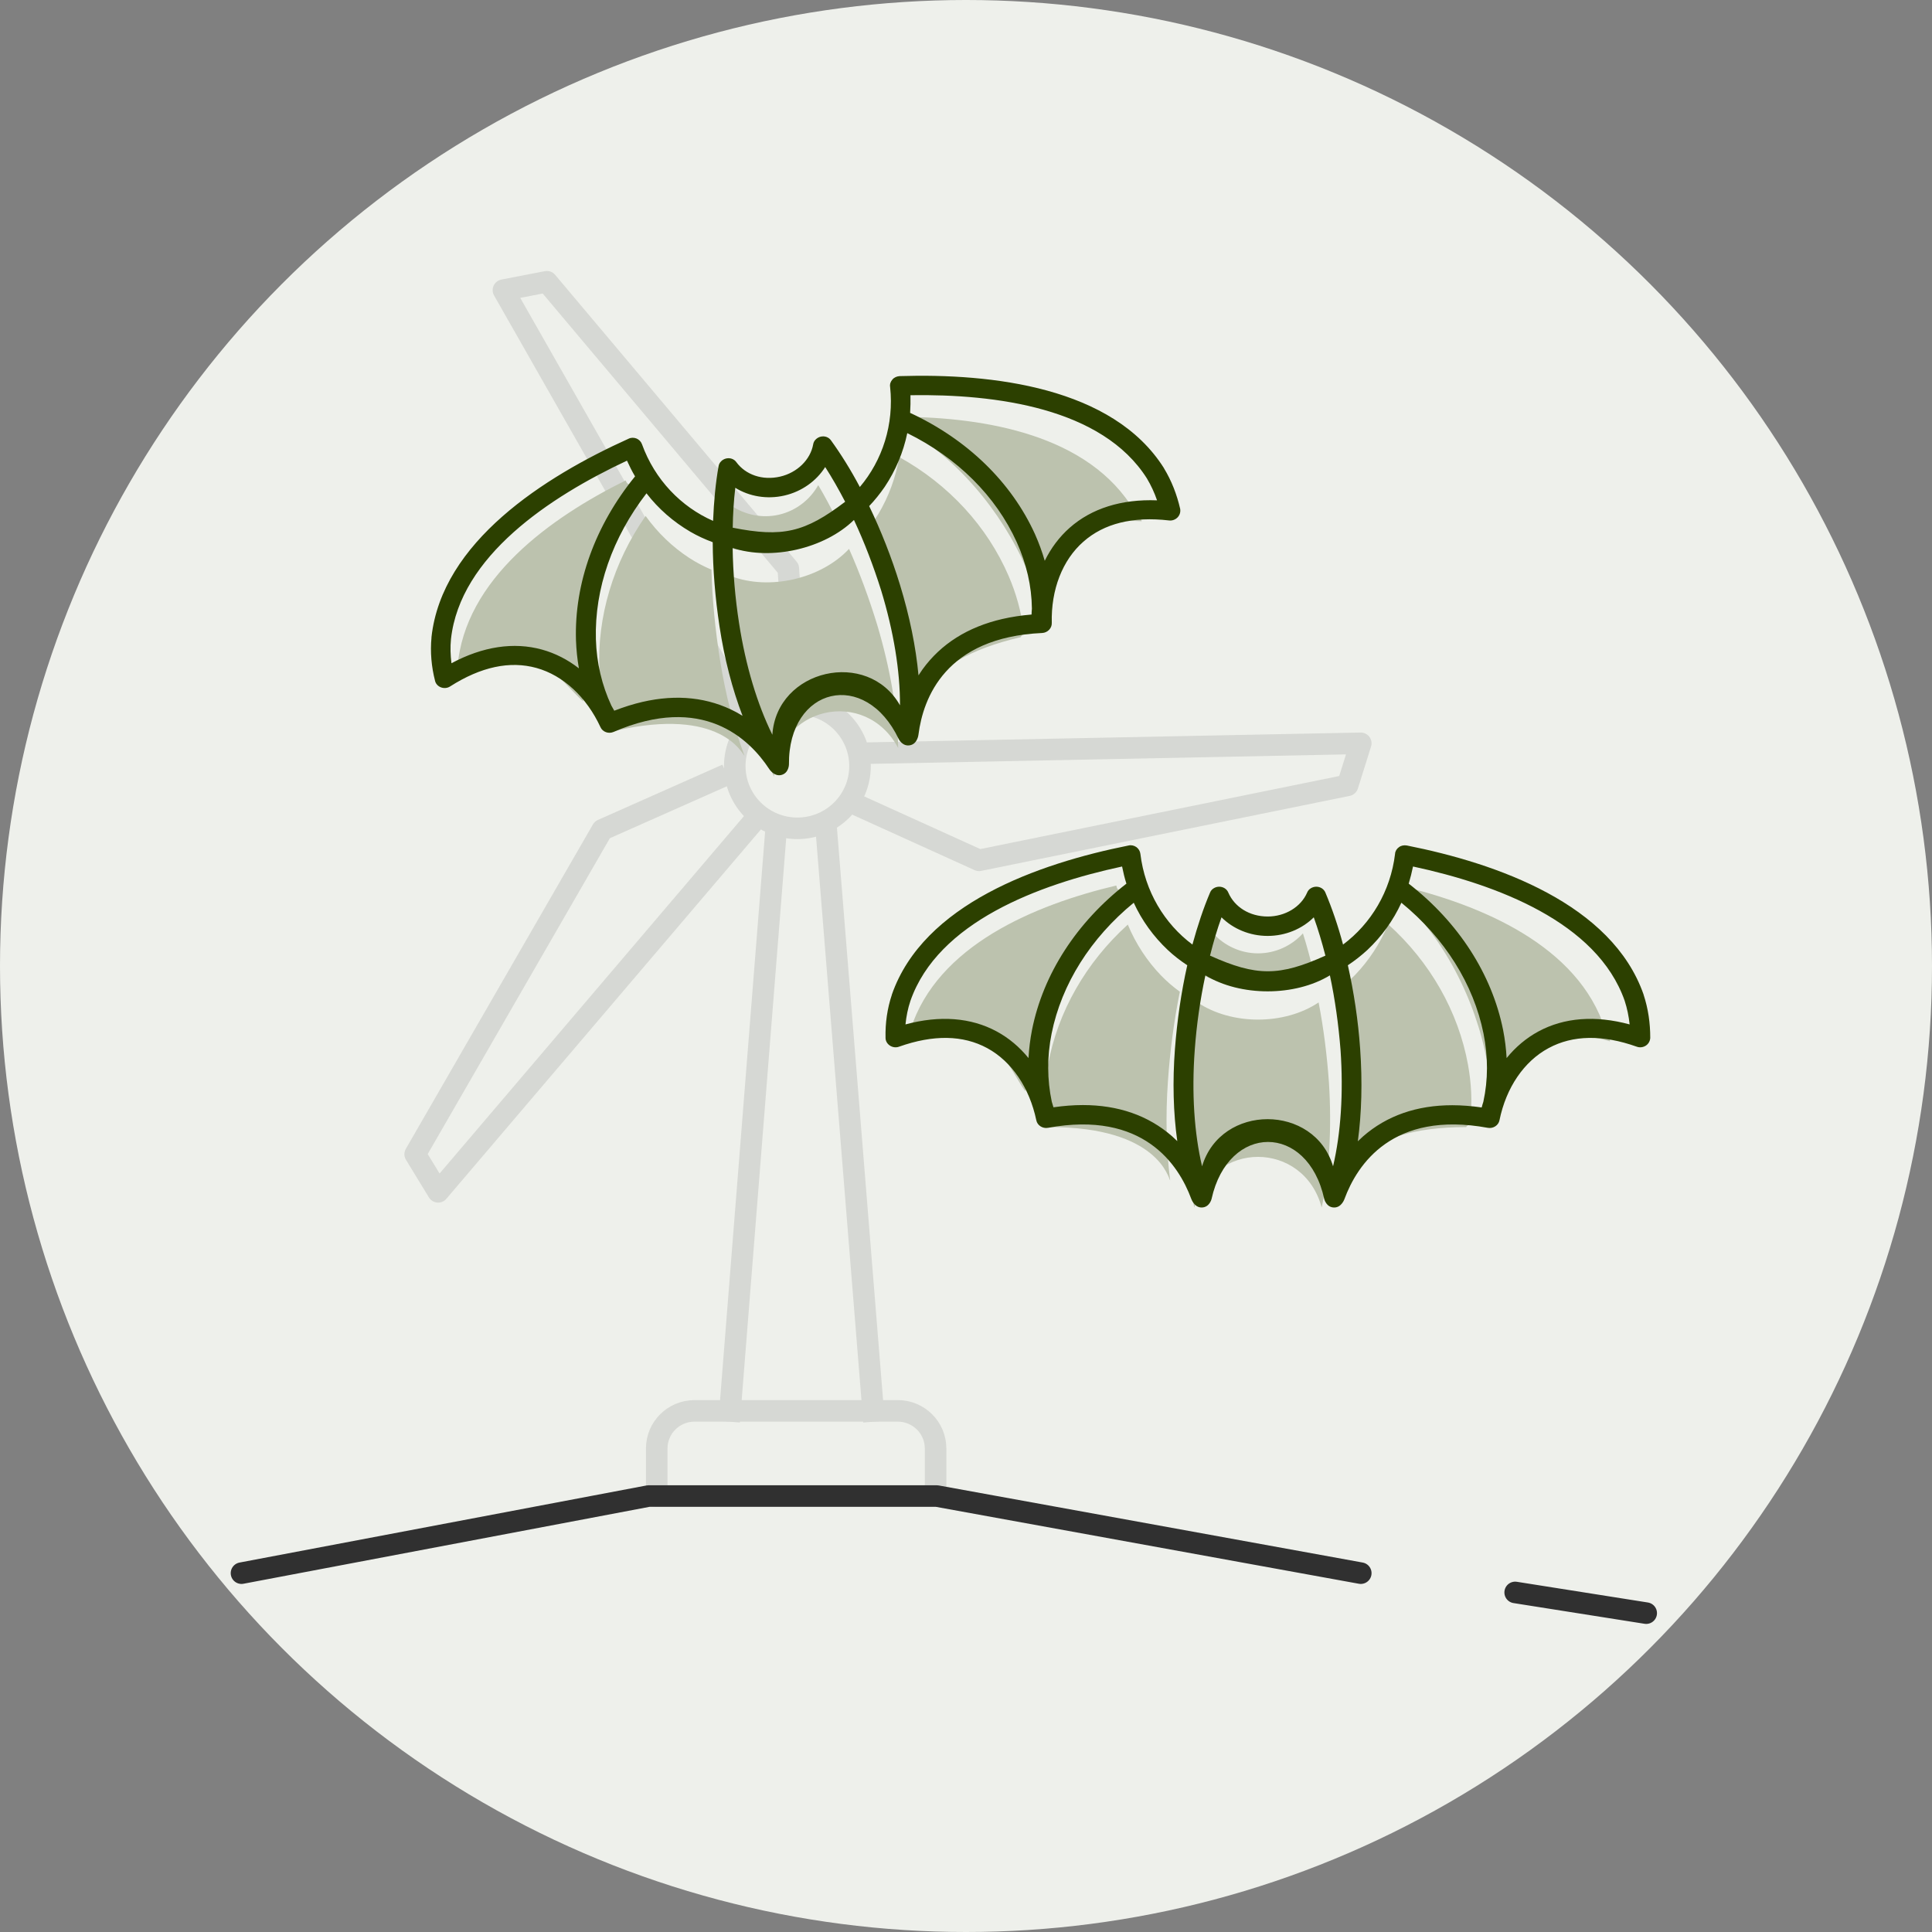
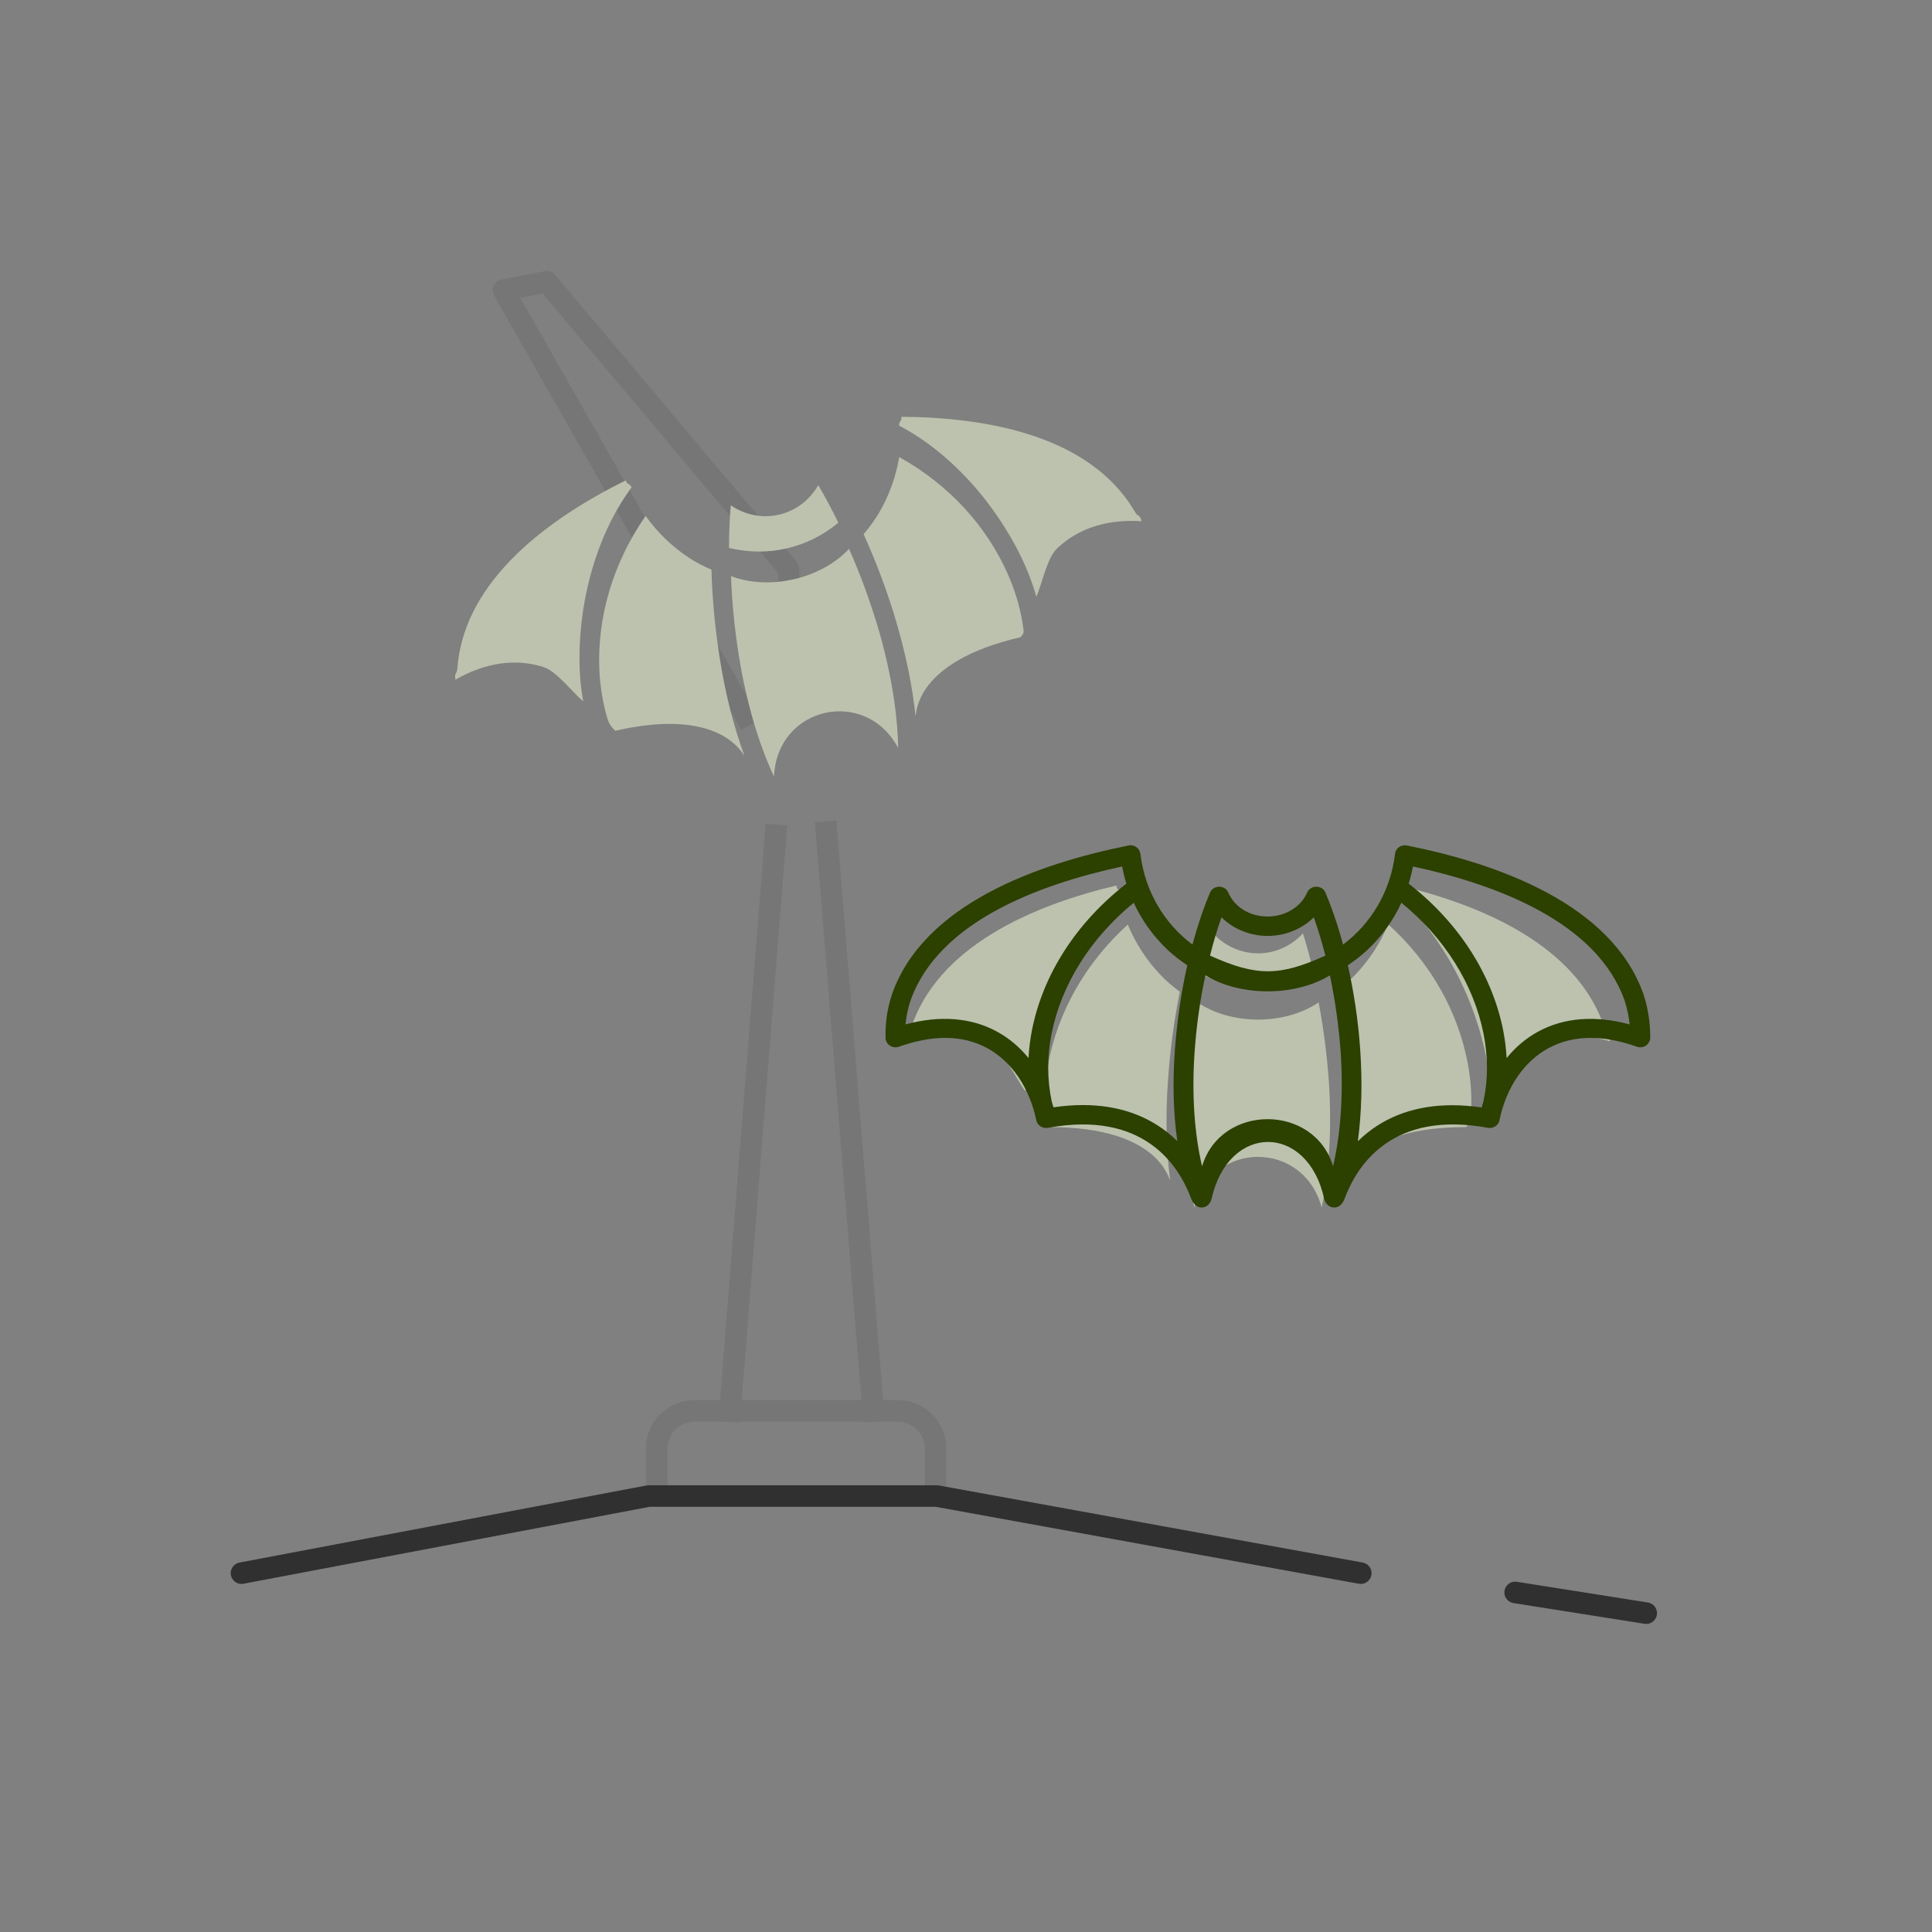
<svg xmlns="http://www.w3.org/2000/svg" width="96px" height="96px" viewBox="0 0 96 96" version="1.1">
  <rect x="0" y="0" width="96" height="96" fill="#808080" stroke="none" />
  <title>monitoring-przedrealizacyjny-nietoperzy</title>
  <g id="Page-1" stroke="none" stroke-width="1" fill="none" fill-rule="evenodd">
    <g id="Icons-Monitoring-przyrodniczy" transform="translate(-1717, -654)">
      <g id="monitoring-przedrealizacyjny-nietoperzy" transform="translate(1717, 654)">
-         <circle id="Oval-Copy-3" fill="#EEF0EB" cx="48" cy="48" r="48" />
        <g id="1715284_mill_modern-windmill_propeller_wind-instrument_windmill_icon-copy" transform="translate(12, 14)" stroke="#303030" stroke-linejoin="round" stroke-width="1.071">
          <g id="Group" opacity="0.127" transform="translate(8.63, 0)">
-             <ellipse id="Oval" cx="18.992" cy="24.065" rx="3.112" ry="3.094" />
            <polyline id="Path" points="16.674 22.008 4.385 0.417 6.544 0 18.541 14.25 18.992 20.971" />
-             <polyline id="Path" points="22.036 23.433 46.986 22.935 46.331 25.022 28.018 28.749 21.853 25.953" />
-             <polyline id="Path" points="17.265 26.287 1.141 45.221 0 43.352 9.297 27.232 15.484 24.484" />
            <line x1="17.953" y1="26.974" x2="15.601" y2="56.641" id="Path" />
            <line x1="20.395" y1="26.819" x2="22.799" y2="56.641" id="Path" />
            <path d="M25.858,60.338 L12.003,60.338 L12.003,57.974 C12.003,56.941 12.844,56.105 13.883,56.105 L23.978,56.105 C25.016,56.105 25.858,56.941 25.858,57.974 L25.858,60.338 Z" id="Path" />
          </g>
          <polyline id="Path" stroke-linecap="round" points="55.616 64.169 34.55 60.338 20.224 60.338 0 64.169" />
          <line x1="69.799" y1="66.156" x2="63.288" y2="65.127" id="Path" stroke-linecap="round" />
        </g>
        <g id="opinia-chiropterologiczna-copy-6" transform="translate(44, 42)" fill-rule="nonzero">
          <path d="M21.296,6.424 C19.52,7.313 17.504,7.313 15.72,6.424 C15.889,5.705 16.073,5.012 16.282,4.379 C16.845,4.995 17.648,5.371 18.508,5.371 L18.516,5.371 C19.376,5.371 20.179,4.995 20.742,4.379 C20.943,5.012 21.127,5.696 21.296,6.424 Z M12.04,3.942 C12.434,4.892 12.996,5.748 13.687,6.466 C13.976,6.766 14.298,7.04 14.627,7.279 C14.338,8.699 14.137,10.222 14.033,11.737 C13.912,13.474 13.952,15.151 14.145,16.657 C14.065,16.571 13.567,14.004 8.159,14.004 C8.135,13.902 7.95,13.748 7.926,13.337 C7.878,12.55 7.926,11.737 8.071,10.924 C8.553,8.28 9.959,5.825 12.04,3.942 Z M11.469,2 C11.526,2.308 11.598,2.103 11.678,2.402 C9.276,4.456 7.661,7.733 7.115,10.727 C7.026,11.232 6.97,11.728 6.946,12.225 C6.512,11.634 5.998,10.471 5.411,10.12 C4.166,9.375 2.655,9.247 1,9.743 C1.04,9.316 1.112,9.581 1.241,9.161 C2.575,4.969 7.428,2.958 11.469,2 Z M21.674,18 C20.774,14.655 16.258,14.637 15.342,18 C14.965,16.229 14.836,14.09 14.989,11.797 C15.077,10.445 15.254,9.084 15.503,7.81 C17.198,8.948 19.826,8.948 21.521,7.81 C21.77,9.093 21.939,10.445 22.035,11.797 C22.18,14.09 22.051,16.229 21.674,18 Z M24.976,3.925 C27.065,5.807 28.463,8.263 28.945,10.907 C29.114,11.84 29.154,12.755 29.066,13.653 C29.042,13.961 28.881,13.902 28.857,14.004 C23.377,14.004 22.951,16.571 22.871,16.657 C23.056,15.151 23.096,13.474 22.983,11.72 C22.887,10.205 22.678,8.682 22.389,7.262 C22.718,7.022 23.032,6.749 23.329,6.449 C24.02,5.73 24.582,4.875 24.976,3.925 Z M25.531,2 C29.572,2.958 34.425,4.969 35.759,9.161 C35.888,9.572 35.968,9.316 36,9.743 C34.345,9.247 32.834,9.375 31.589,10.12 C31.002,10.471 30.488,11.634 30.054,12.225 C30.03,11.728 29.974,11.232 29.885,10.727 C29.339,7.733 27.724,4.464 25.322,2.402 C25.402,2.103 25.474,2.308 25.531,2 Z" id="Combined-Shape" fill="#BCC2AE" />
          <path d="M37.67,7.429 C37.67,7.429 37.67,7.421 37.67,7.421 C36.1,2.92 30.4,0.904 25.907,0.012 C25.766,-0.012 25.626,0.012 25.518,0.092 C25.403,0.172 25.328,0.291 25.32,0.426 C25.097,2.291 24.122,3.9 22.735,4.935 C22.487,4.003 22.189,3.135 21.859,2.354 C21.785,2.171 21.603,2.06 21.405,2.06 C21.306,2.06 21.206,2.091 21.132,2.139 C21.049,2.187 20.983,2.267 20.95,2.354 C20.645,3.063 19.86,3.541 18.993,3.541 C18.084,3.541 17.341,3.063 17.035,2.354 C16.961,2.171 16.779,2.06 16.581,2.06 C16.481,2.06 16.382,2.091 16.308,2.139 C16.225,2.187 16.159,2.267 16.126,2.354 C15.796,3.127 15.507,4.003 15.251,4.935 C13.863,3.9 12.888,2.291 12.665,0.426 C12.649,0.291 12.574,0.172 12.467,0.092 C12.351,0.012 12.211,-0.02 12.079,0.012 C7.577,0.912 1.885,2.92 0.316,7.421 C0.316,7.421 0.316,7.429 0.316,7.429 C0.084,8.122 -0.015,8.847 0.002,9.572 C0.002,9.723 0.084,9.866 0.217,9.954 C0.349,10.042 0.522,10.066 0.671,10.01 C2.381,9.404 3.851,9.428 5.057,10.082 C6.271,10.743 7.155,12.049 7.494,13.666 C7.544,13.921 7.808,14.089 8.072,14.041 C12.806,13.172 14.565,15.873 15.193,17.57 C15.193,17.57 15.341,18 15.705,18 C16.101,18 16.201,17.578 16.201,17.578 C17.035,13.802 20.975,13.794 21.801,17.578 C21.801,17.578 21.9,18 22.297,18 C22.669,18 22.809,17.57 22.809,17.57 C23.437,15.873 25.196,13.172 29.93,14.041 C30.194,14.089 30.458,13.921 30.508,13.666 C30.838,12.041 31.73,10.735 32.945,10.082 C34.151,9.428 35.629,9.404 37.331,10.01 C37.48,10.066 37.653,10.042 37.785,9.954 C37.917,9.866 37.992,9.723 38,9.572 C38,8.847 37.901,8.13 37.67,7.429 Z M7.279,9.181 C7.188,9.651 7.131,10.113 7.106,10.575 C6.66,10.026 6.131,9.58 5.528,9.253 C4.248,8.56 2.695,8.441 0.993,8.903 C1.034,8.504 1.109,8.114 1.241,7.724 C2.612,3.82 7.601,1.948 11.756,1.056 C11.814,1.343 11.88,1.629 11.971,1.908 C9.501,3.828 7.833,6.393 7.279,9.181 Z M14.499,14.702 C14.416,14.622 14.325,14.535 14.235,14.455 C13.053,13.427 11.566,12.91 9.807,12.91 C9.336,12.91 8.849,12.949 8.345,13.021 C8.32,12.925 8.287,12.83 8.262,12.742 C8.031,11.651 8.023,10.512 8.254,9.357 C8.75,6.895 10.195,4.609 12.335,2.856 C12.739,3.74 13.318,4.537 14.028,5.206 C14.325,5.485 14.656,5.74 14.995,5.963 C14.697,7.285 14.491,8.703 14.383,10.113 C14.259,11.739 14.301,13.3 14.499,14.702 Z M16.696,3.581 C17.274,4.155 18.1,4.505 18.984,4.505 L18.993,4.505 C19.876,4.505 20.703,4.155 21.281,3.581 C21.496,4.179 21.686,4.816 21.859,5.485 C19.563,6.521 18.431,6.521 16.126,5.485 C16.291,4.816 16.481,4.179 16.696,3.581 Z M22.239,15.953 C21.314,12.838 16.671,12.822 15.73,15.953 C15.341,14.304 15.209,12.312 15.366,10.177 C15.457,8.918 15.639,7.652 15.895,6.465 C17.638,7.524 20.339,7.524 22.082,6.465 C22.338,7.66 22.512,8.918 22.611,10.177 C22.759,12.312 22.627,14.304 22.239,15.953 Z M29.706,12.75 C29.673,12.846 29.649,12.933 29.624,13.029 C29.12,12.957 28.624,12.918 28.162,12.918 C26.402,12.918 24.915,13.435 23.734,14.463 C23.643,14.543 23.561,14.622 23.47,14.71 C23.66,13.308 23.701,11.746 23.585,10.113 C23.486,8.703 23.272,7.285 22.974,5.963 C23.313,5.74 23.635,5.485 23.941,5.206 C24.651,4.537 25.229,3.74 25.634,2.856 C27.782,4.609 29.219,6.895 29.715,9.357 C29.946,10.52 29.946,11.651 29.706,12.75 Z M32.441,9.253 C31.838,9.58 31.309,10.026 30.863,10.575 C30.838,10.113 30.78,9.651 30.689,9.181 C30.128,6.393 28.467,3.828 25.998,1.908 C26.08,1.629 26.154,1.343 26.212,1.056 C30.367,1.948 35.357,3.82 36.728,7.724 C36.852,8.106 36.934,8.504 36.976,8.903 C35.274,8.441 33.721,8.56 32.441,9.253 Z" id="XMLID_230_" fill="#2C4000" />
        </g>
        <g id="opinia-chiropterologiczna-copy-9" transform="translate(40, 29) rotate(-13) translate(-40, -29)translate(21, 20)" fill-rule="nonzero">
          <path d="M21.296,6.424 C19.52,7.313 17.504,7.313 15.72,6.424 C15.889,5.705 16.073,5.012 16.282,4.379 C16.845,4.995 17.648,5.371 18.508,5.371 L18.516,5.371 C19.376,5.371 20.179,4.995 20.742,4.379 C20.943,5.012 21.127,5.696 21.296,6.424 Z M12.04,3.942 C12.434,4.892 12.996,5.748 13.687,6.466 C13.976,6.766 14.298,7.04 14.627,7.279 C14.338,8.699 14.137,10.222 14.033,11.737 C13.912,13.474 13.952,15.151 14.145,16.657 C14.065,16.571 13.567,14.004 8.159,14.004 C8.135,13.902 7.95,13.748 7.926,13.337 C7.878,12.55 7.926,11.737 8.071,10.924 C8.553,8.28 9.959,5.825 12.04,3.942 Z M11.469,2 C11.526,2.308 11.598,2.103 11.678,2.402 C9.276,4.456 7.661,7.733 7.115,10.727 C7.026,11.232 6.97,11.728 6.946,12.225 C6.512,11.634 5.998,10.471 5.411,10.12 C4.166,9.375 2.655,9.247 1,9.743 C1.04,9.316 1.112,9.581 1.241,9.161 C2.575,4.969 7.428,2.958 11.469,2 Z M21.674,18 C20.774,14.655 16.258,14.637 15.342,18 C14.965,16.229 14.836,14.09 14.989,11.797 C15.077,10.445 15.254,9.084 15.503,7.81 C17.198,8.948 19.826,8.948 21.521,7.81 C21.77,9.093 21.939,10.445 22.035,11.797 C22.18,14.09 22.051,16.229 21.674,18 Z M24.976,3.925 C27.065,5.807 28.463,8.263 28.945,10.907 C29.114,11.84 29.154,12.755 29.066,13.653 C29.042,13.961 28.881,13.902 28.857,14.004 C23.377,14.004 22.951,16.571 22.871,16.657 C23.056,15.151 23.096,13.474 22.983,11.72 C22.887,10.205 22.678,8.682 22.389,7.262 C22.718,7.022 23.032,6.749 23.329,6.449 C24.02,5.73 24.582,4.875 24.976,3.925 Z M25.531,2 C29.572,2.958 34.425,4.969 35.759,9.161 C35.888,9.572 35.968,9.316 36,9.743 C34.345,9.247 32.834,9.375 31.589,10.12 C31.002,10.471 30.488,11.634 30.054,12.225 C30.03,11.728 29.974,11.232 29.885,10.727 C29.339,7.733 27.724,4.464 25.322,2.402 C25.402,2.103 25.474,2.308 25.531,2 Z" id="Combined-Shape" fill="#BCC2AE" />
-           <path d="M37.67,7.429 C37.67,7.429 37.67,7.421 37.67,7.421 C36.1,2.92 30.4,0.904 25.907,0.012 C25.766,-0.012 25.626,0.012 25.518,0.092 C25.403,0.172 25.328,0.291 25.32,0.426 C25.097,2.291 24.122,3.9 22.735,4.935 C22.487,4.003 22.189,3.135 21.859,2.354 C21.785,2.171 21.603,2.06 21.405,2.06 C21.306,2.06 21.206,2.091 21.132,2.139 C21.049,2.187 20.983,2.267 20.95,2.354 C20.645,3.063 19.86,3.541 18.993,3.541 C18.084,3.541 17.341,3.063 17.035,2.354 C16.961,2.171 16.779,2.06 16.581,2.06 C16.481,2.06 16.382,2.091 16.308,2.139 C16.225,2.187 16.159,2.267 16.126,2.354 C15.796,3.127 15.507,4.003 15.251,4.935 C13.863,3.9 12.888,2.291 12.665,0.426 C12.649,0.291 12.574,0.172 12.467,0.092 C12.351,0.012 12.211,-0.02 12.079,0.012 C7.577,0.912 1.885,2.92 0.316,7.421 C0.316,7.421 0.316,7.429 0.316,7.429 C0.084,8.122 -0.015,8.847 0.002,9.572 C0.002,9.723 0.084,9.866 0.217,9.954 C0.349,10.042 0.522,10.066 0.671,10.01 C2.381,9.404 3.851,9.428 5.057,10.082 C6.271,10.743 7.155,12.049 7.494,13.666 C7.544,13.921 7.808,14.089 8.072,14.041 C12.806,13.172 14.565,15.873 15.193,17.57 C15.193,17.57 15.341,18 15.705,18 C16.101,18 16.201,17.578 16.201,17.578 C17.035,13.802 20.975,13.794 21.801,17.578 C21.801,17.578 21.9,18 22.297,18 C22.669,18 22.809,17.57 22.809,17.57 C23.437,15.873 25.196,13.172 29.93,14.041 C30.194,14.089 30.458,13.921 30.508,13.666 C30.838,12.041 31.73,10.735 32.945,10.082 C34.151,9.428 35.629,9.404 37.331,10.01 C37.48,10.066 37.653,10.042 37.785,9.954 C37.917,9.866 37.992,9.723 38,9.572 C38,8.847 37.901,8.13 37.67,7.429 Z M7.279,9.181 C7.188,9.651 7.131,10.113 7.106,10.575 C6.66,10.026 6.131,9.58 5.528,9.253 C4.248,8.56 2.695,8.441 0.993,8.903 C1.034,8.504 1.109,8.114 1.241,7.724 C2.612,3.82 7.601,1.948 11.756,1.056 C11.814,1.343 11.88,1.629 11.971,1.908 C9.501,3.828 7.833,6.393 7.279,9.181 Z M14.499,14.702 C14.416,14.622 14.325,14.535 14.235,14.455 C13.053,13.427 11.566,12.91 9.807,12.91 C9.336,12.91 8.849,12.949 8.345,13.021 C8.32,12.925 8.287,12.83 8.262,12.742 C8.031,11.651 8.023,10.512 8.254,9.357 C8.75,6.895 10.195,4.609 12.335,2.856 C12.739,3.74 13.318,4.537 14.028,5.206 C14.325,5.485 14.656,5.74 14.995,5.963 C14.697,7.285 14.491,8.703 14.383,10.113 C14.259,11.739 14.301,13.3 14.499,14.702 Z M16.696,3.581 C17.274,4.155 18.1,4.505 18.984,4.505 L18.993,4.505 C19.876,4.505 20.703,4.155 21.281,3.581 C21.496,4.179 21.686,4.816 21.859,5.485 C19.563,6.521 18.431,6.521 16.126,5.485 C16.291,4.816 16.481,4.179 16.696,3.581 Z M22.239,15.953 C21.314,12.838 16.671,12.822 15.73,15.953 C15.341,14.304 15.209,12.312 15.366,10.177 C15.457,8.918 15.639,7.652 15.895,6.465 C17.638,7.524 20.339,7.524 22.082,6.465 C22.338,7.66 22.512,8.918 22.611,10.177 C22.759,12.312 22.627,14.304 22.239,15.953 Z M29.706,12.75 C29.673,12.846 29.649,12.933 29.624,13.029 C29.12,12.957 28.624,12.918 28.162,12.918 C26.402,12.918 24.915,13.435 23.734,14.463 C23.643,14.543 23.561,14.622 23.47,14.71 C23.66,13.308 23.701,11.746 23.585,10.113 C23.486,8.703 23.272,7.285 22.974,5.963 C23.313,5.74 23.635,5.485 23.941,5.206 C24.651,4.537 25.229,3.74 25.634,2.856 C27.782,4.609 29.219,6.895 29.715,9.357 C29.946,10.52 29.946,11.651 29.706,12.75 Z M32.441,9.253 C31.838,9.58 31.309,10.026 30.863,10.575 C30.838,10.113 30.78,9.651 30.689,9.181 C30.128,6.393 28.467,3.828 25.998,1.908 C26.08,1.629 26.154,1.343 26.212,1.056 C30.367,1.948 35.357,3.82 36.728,7.724 C36.852,8.106 36.934,8.504 36.976,8.903 C35.274,8.441 33.721,8.56 32.441,9.253 Z" id="XMLID_230_" fill="#2C4000" />
        </g>
      </g>
    </g>
  </g>
</svg>